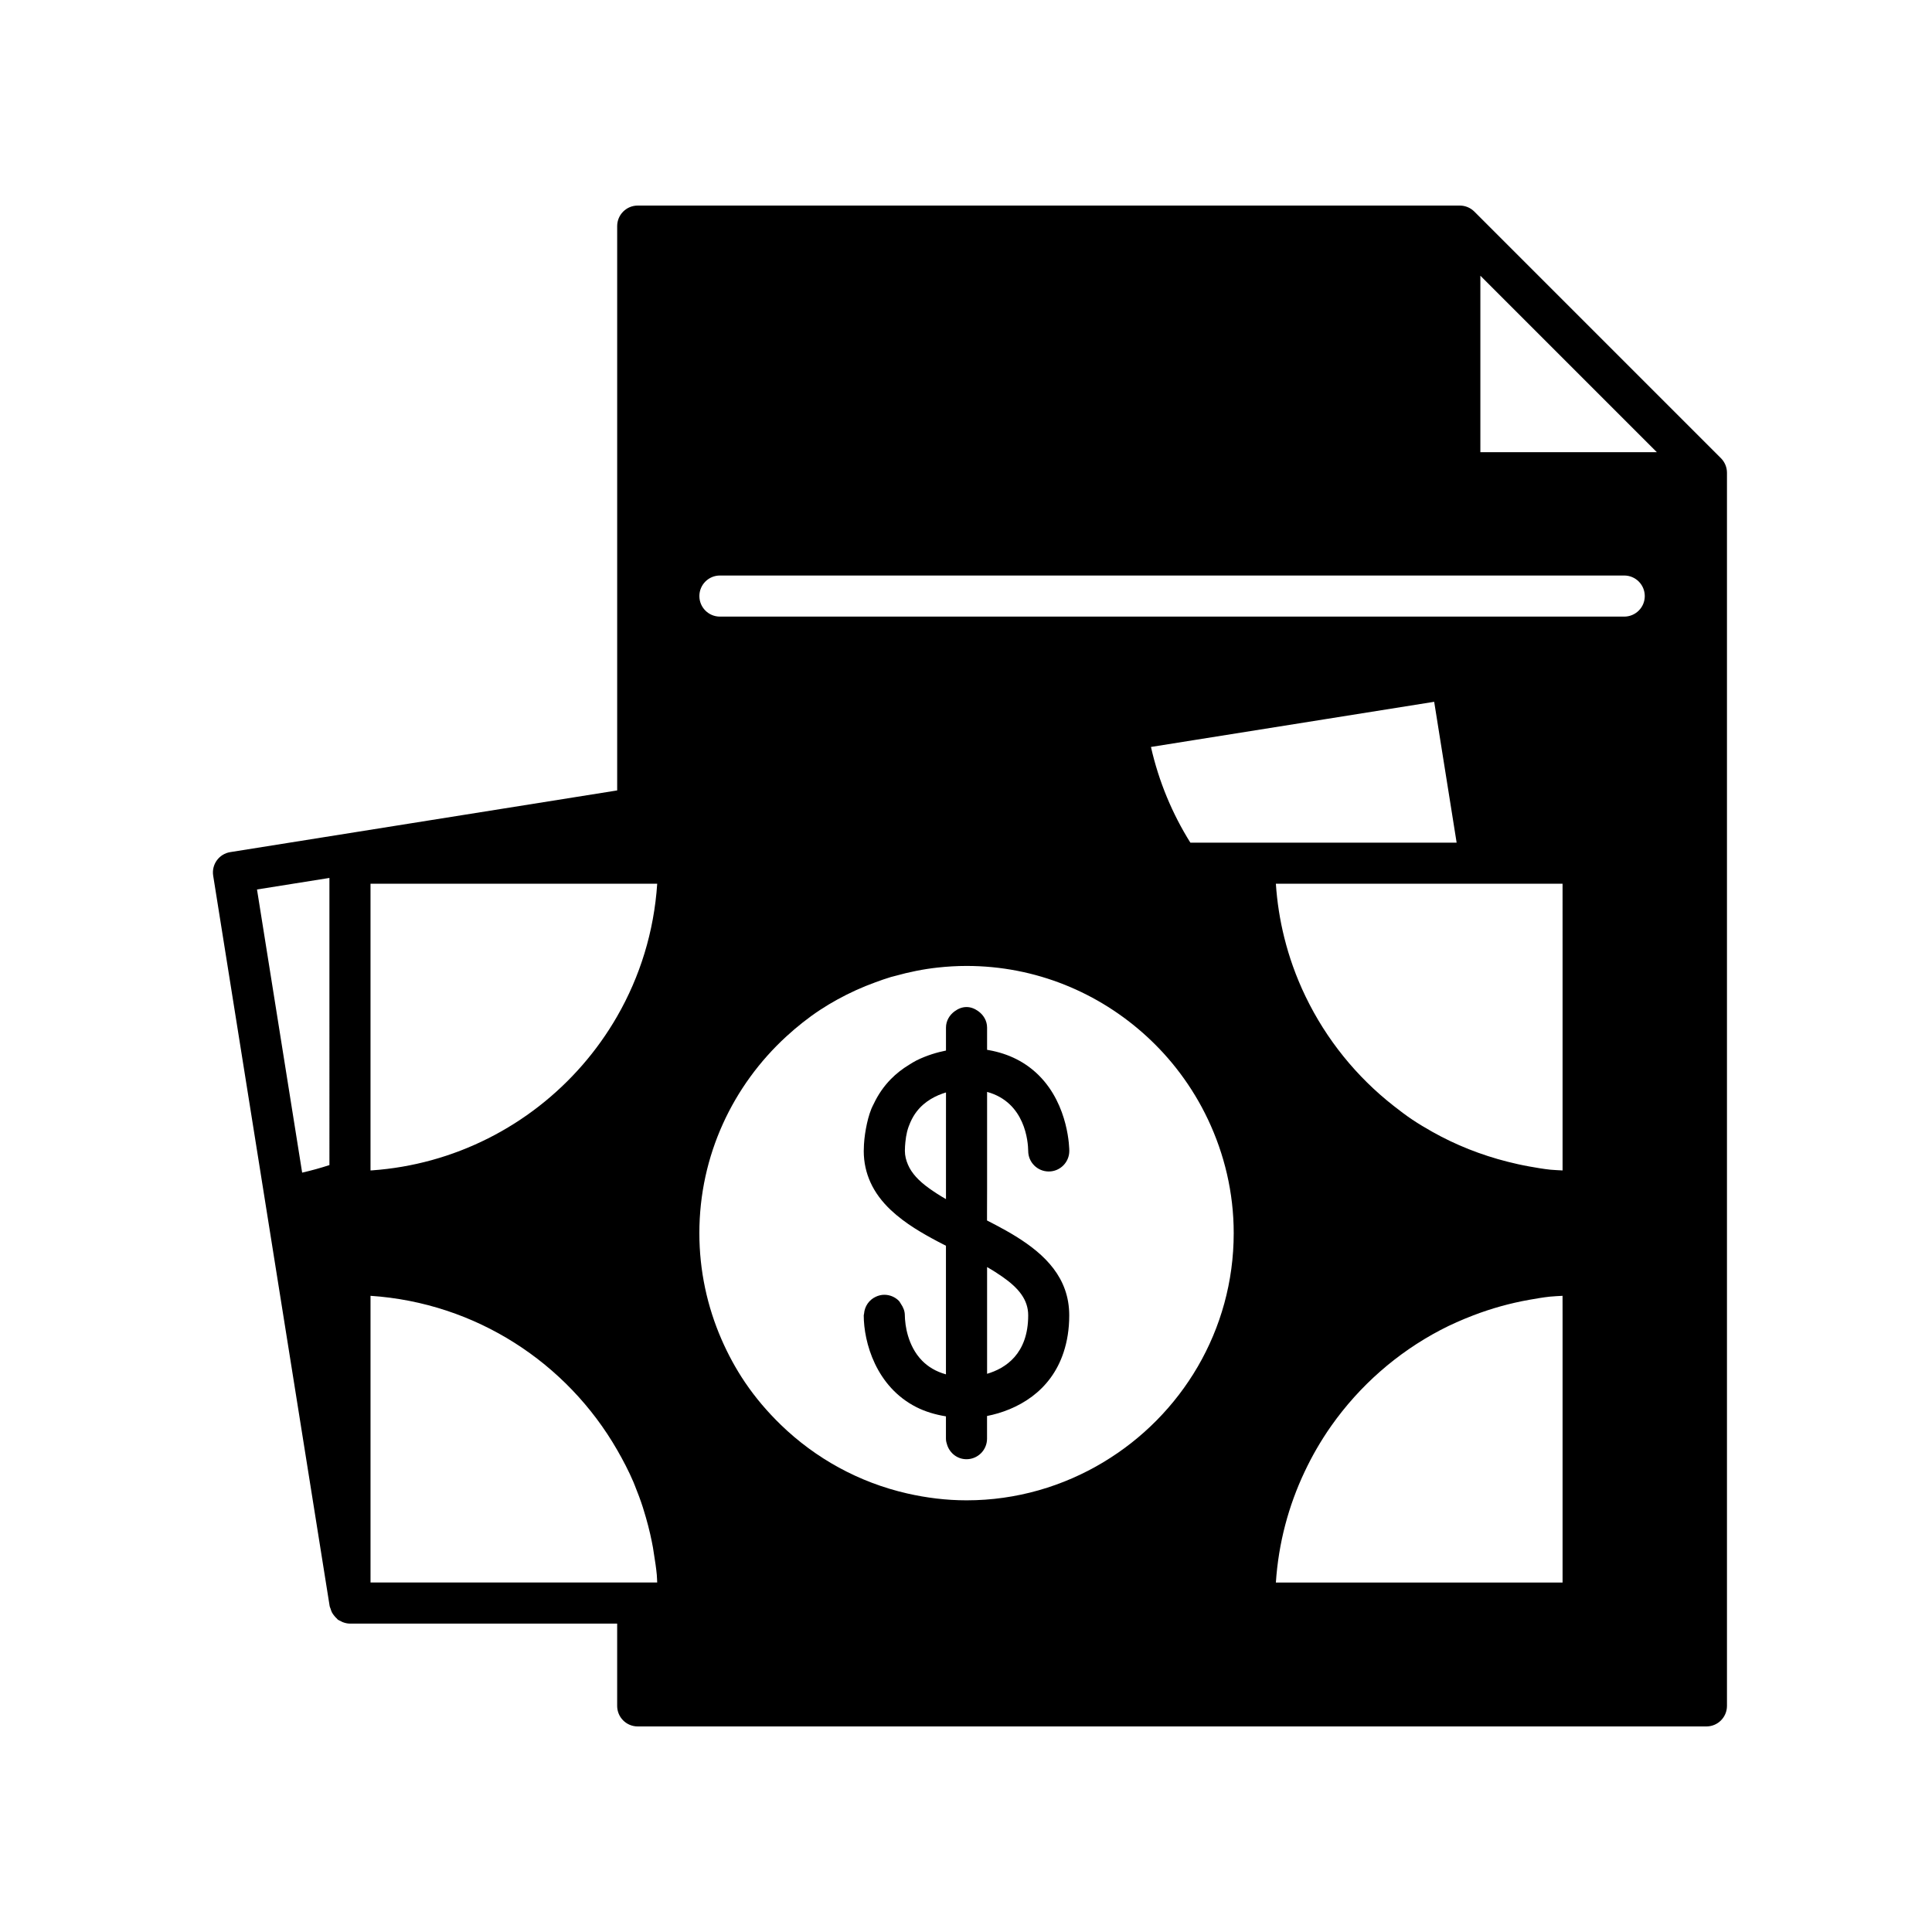
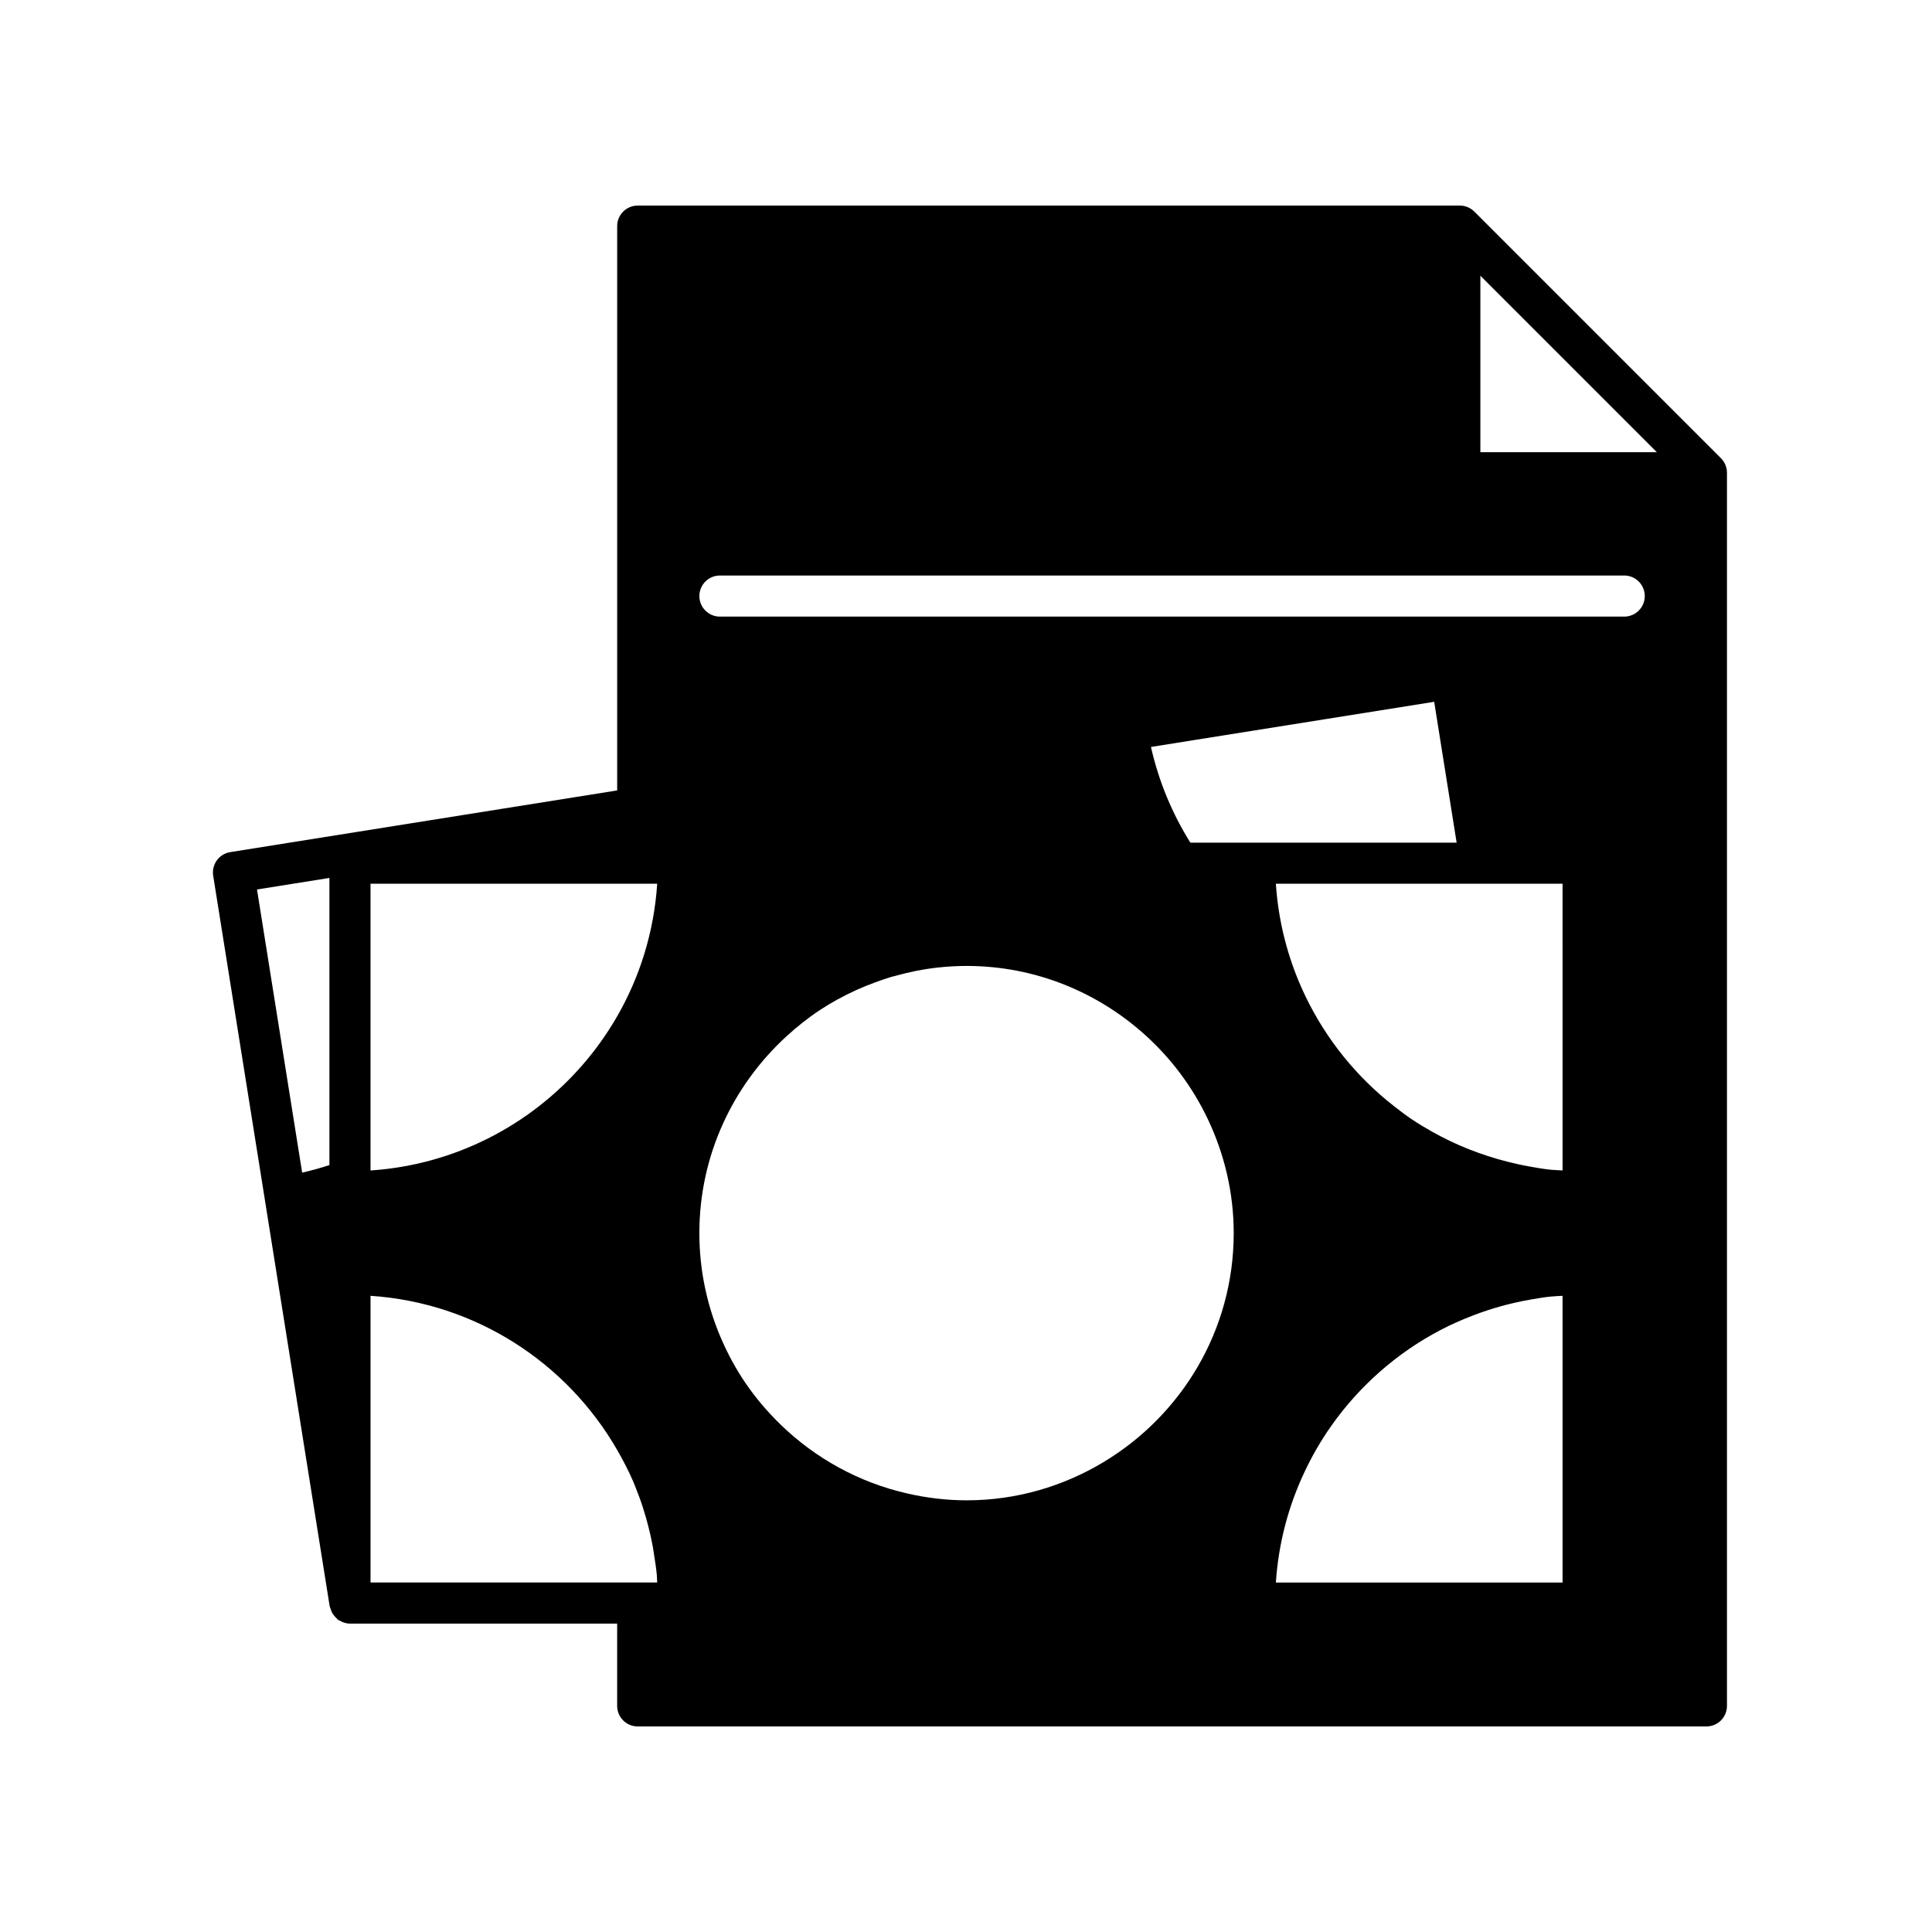
<svg xmlns="http://www.w3.org/2000/svg" fill="#000000" width="800px" height="800px" version="1.1" viewBox="144 144 512 512">
  <g>
    <path d="m600.07 265.43-65.359-65.359c-0.508-0.508-1.105-0.902-1.754-1.172-0.645-0.27-1.352-0.422-2.094-0.422h-217.86c-3.008 0-5.445 2.438-5.445 5.445v149.55l-102.54 16.348c-1.426 0.227-2.703 1.012-3.555 2.184-0.848 1.172-1.195 2.625-0.969 4.055l13.723 86.055v0.004l1.715 10.758 15.438 96.816c0.035 0.223 0.168 0.41 0.23 0.625 0.098 0.34 0.203 0.676 0.367 0.988 0.156 0.301 0.355 0.57 0.562 0.832 0.223 0.285 0.457 0.555 0.734 0.793 0.109 0.094 0.172 0.227 0.285 0.309 0.215 0.156 0.469 0.234 0.703 0.355 0.191 0.102 0.375 0.219 0.578 0.293 0.602 0.227 1.238 0.387 1.918 0.387h70.805v21.793c-0.004 3.019 2.434 5.457 5.445 5.457h283.22c3.008 0 5.445-2.438 5.445-5.445v-326.8c0-0.727-0.148-1.438-0.422-2.094-0.273-0.652-0.668-1.25-1.176-1.758zm-368.77 187.33c-2.367 0.77-4.773 1.441-7.227 2l-11.965-75.039 19.191-3.059zm76.25 110.62h-65.359v-75.977c27.973 1.859 52.102 17.801 65.359 40.84 1.582 2.75 3.059 5.574 4.316 8.512 0.145 0.336 0.27 0.684 0.41 1.023 0.762 1.871 1.469 3.773 2.098 5.719 0.289 0.891 0.547 1.789 0.809 2.691 0.418 1.457 0.801 2.93 1.141 4.426v0.008c0.266 1.168 0.508 2.336 0.723 3.523 0.109 0.605 0.184 1.223 0.281 1.832 0.285 1.789 0.57 3.574 0.734 5.398 0.062 0.66 0.059 1.34 0.102 2.004zm0-150.04c-10.625 18.465-28.234 32.359-49.219 38.125-5.066 1.391-10.316 2.305-15.719 2.691-0.141 0.012-0.281 0.012-0.422 0.023v-75.98h75.977c-0.844 12.73-4.582 24.656-10.617 35.141zm128.89 118.14c-10.629 6.383-23.02 10.121-36.293 10.121-5.418 0-10.672-0.668-15.746-1.824-12.812-2.926-24.305-9.312-33.438-18.156-3.543-3.43-6.762-7.195-9.531-11.293-2.422-3.586-4.504-7.418-6.246-11.43-3.746-8.621-5.848-18.117-5.848-28.102 0-20.617 8.91-39.145 23.02-52.098 2.805-2.574 5.781-4.953 8.969-7.055 3.004-1.977 6.176-3.703 9.473-5.211 1.691-0.773 3.418-1.469 5.18-2.109 1.367-0.5 2.734-0.992 4.141-1.41 0.363-0.109 0.738-0.184 1.105-0.285 3.652-1.016 7.402-1.797 11.266-2.215 2.516-0.273 5.066-0.43 7.652-0.43 18.371 0 35.078 7.094 47.676 18.609 3.266 2.988 6.246 6.266 8.906 9.812 2.863 3.816 5.348 7.918 7.406 12.273 4.324 9.152 6.816 19.336 6.816 30.113 0.004 25.77-13.875 48.297-34.508 60.688zm23.02-164.17c-4.785-7.641-8.359-16.16-10.445-25.359l11.703-1.867 34.16-5.445 29.195-4.656 0.742 4.656 0.867 5.445 3.527 22.121 0.812 5.106zm98.637 125.28v70.793h-75.977c0.695-10.457 3.352-20.359 7.629-29.379 0.973-2.051 2.012-4.062 3.144-6.016 1.223-2.106 2.519-4.156 3.922-6.141 7.473-10.586 17.375-19.316 28.918-25.371 2.805-1.473 5.719-2.746 8.699-3.891 4.777-1.832 9.754-3.227 14.906-4.137 1.781-0.312 3.566-0.629 5.383-0.824 1.113-0.121 2.246-0.145 3.371-0.219zm0-98.039v59.625c-1.074-0.07-2.16-0.086-3.223-0.195-1.91-0.203-3.781-0.531-5.652-0.867-1.934-0.344-3.832-0.773-5.715-1.25-7.043-1.785-13.738-4.438-19.922-7.922-1.824-1.027-3.621-2.098-5.356-3.258-1.672-1.117-3.262-2.344-4.844-3.578-9.887-7.723-17.918-17.656-23.414-29.062-1.254-2.602-2.371-5.273-3.348-8.02-0.875-2.457-1.625-4.961-2.266-7.519-1.156-4.629-1.914-9.406-2.238-14.309h75.977zm16.34-87.145h-239.65c-3.008 0-5.445-2.438-5.445-5.445 0-3.008 2.438-5.445 5.445-5.445h239.65c3.008 0 5.445 2.438 5.445 5.445 0.004 3.008-2.438 5.445-5.445 5.445zm-38.125-43.574v-46.766l46.766 46.766z" />
-     <path d="m405.59 459.11v-25.746c10.148 2.789 10.867 13.285 10.895 15.66 0.004 1.496 0.613 2.852 1.594 3.832 0.984 0.984 2.344 1.594 3.844 1.598h0.008c3.008 0 5.441-2.434 5.445-5.441 0-0.484-0.078-12.023-8.031-19.988-3.547-3.551-8.012-5.789-13.289-6.731-0.156-0.027-0.309-0.059-0.469-0.082v-5.887c0-1.832-0.965-3.375-2.352-4.363-0.891-0.633-1.918-1.086-3.094-1.086-1.199 0-2.246 0.465-3.144 1.121-1.359 0.992-2.301 2.516-2.301 4.328v6.082c-2.297 0.461-5.055 1.246-7.879 2.652-0.652 0.324-1.238 0.719-1.848 1.086-1.832 1.105-3.469 2.391-4.902 3.852-1.844 1.887-3.34 4.055-4.484 6.473-0.219 0.465-0.473 0.902-0.664 1.387-0.66 1.656-1.109 3.445-1.449 5.301-0.324 1.793-0.543 3.652-0.555 5.613 0 0.074-0.012 0.145-0.012 0.219 0 3.121 0.66 5.859 1.77 8.32 1.262 2.801 3.133 5.223 5.402 7.363 1.875 1.766 4.004 3.356 6.281 4.805 1.949 1.242 4 2.394 6.07 3.488 0.754 0.398 1.504 0.789 2.262 1.172v34.078c-2.715-0.75-4.758-2.043-6.289-3.59-1-1.012-1.777-2.121-2.391-3.262-1.203-2.238-1.77-4.555-2.016-6.309-0.156-1.098-0.191-1.977-0.199-2.481 0-1.148-0.438-2.156-1.043-3.035-0.188-0.273-0.32-0.586-0.551-0.816-0.984-0.984-2.348-1.594-3.852-1.594-0.824 0-1.586 0.211-2.285 0.539-1.738 0.812-2.934 2.508-3.082 4.516-0.012 0.137-0.078 0.254-0.078 0.395 0 7.09 3.227 18.922 14 24.352 2.242 1.129 4.852 1.941 7.785 2.418v5.914c0 0.625 0.16 1.203 0.355 1.762 0.738 2.133 2.707 3.684 5.09 3.684 3.008 0 5.445-2.438 5.445-5.445v-6.012c3.883-0.758 8.195-2.356 11.965-5.188 3.57-2.684 6.617-6.484 8.332-11.711 0.93-2.828 1.488-6.047 1.488-9.77 0-9.898-6.356-16.102-14.125-20.914-1.715-1.062-3.496-2.055-5.297-3.004-0.789-0.418-1.574-0.828-2.367-1.227v-2.086zm-10.895-14.449v17.117c-1.707-0.973-3.168-1.926-4.504-2.887-2.715-1.953-4.609-3.969-5.578-6.258-0.484-1.141-0.809-2.328-0.809-3.644 0-0.816 0.059-1.566 0.129-2.305 0.098-0.984 0.238-1.914 0.453-2.766 0.23-0.922 0.539-1.75 0.883-2.527 0.477-1.07 1.039-2.023 1.68-2.848 1.086-1.398 2.367-2.457 3.707-3.269 1.344-0.816 2.734-1.379 4.043-1.762zm14.93 37.676c4.367 3.035 6.859 6.129 6.859 10.242 0 10.25-6.051 14.066-10.895 15.492v-28.285c1.508 0.859 2.816 1.703 4.035 2.551z" />
  </g>
</svg>